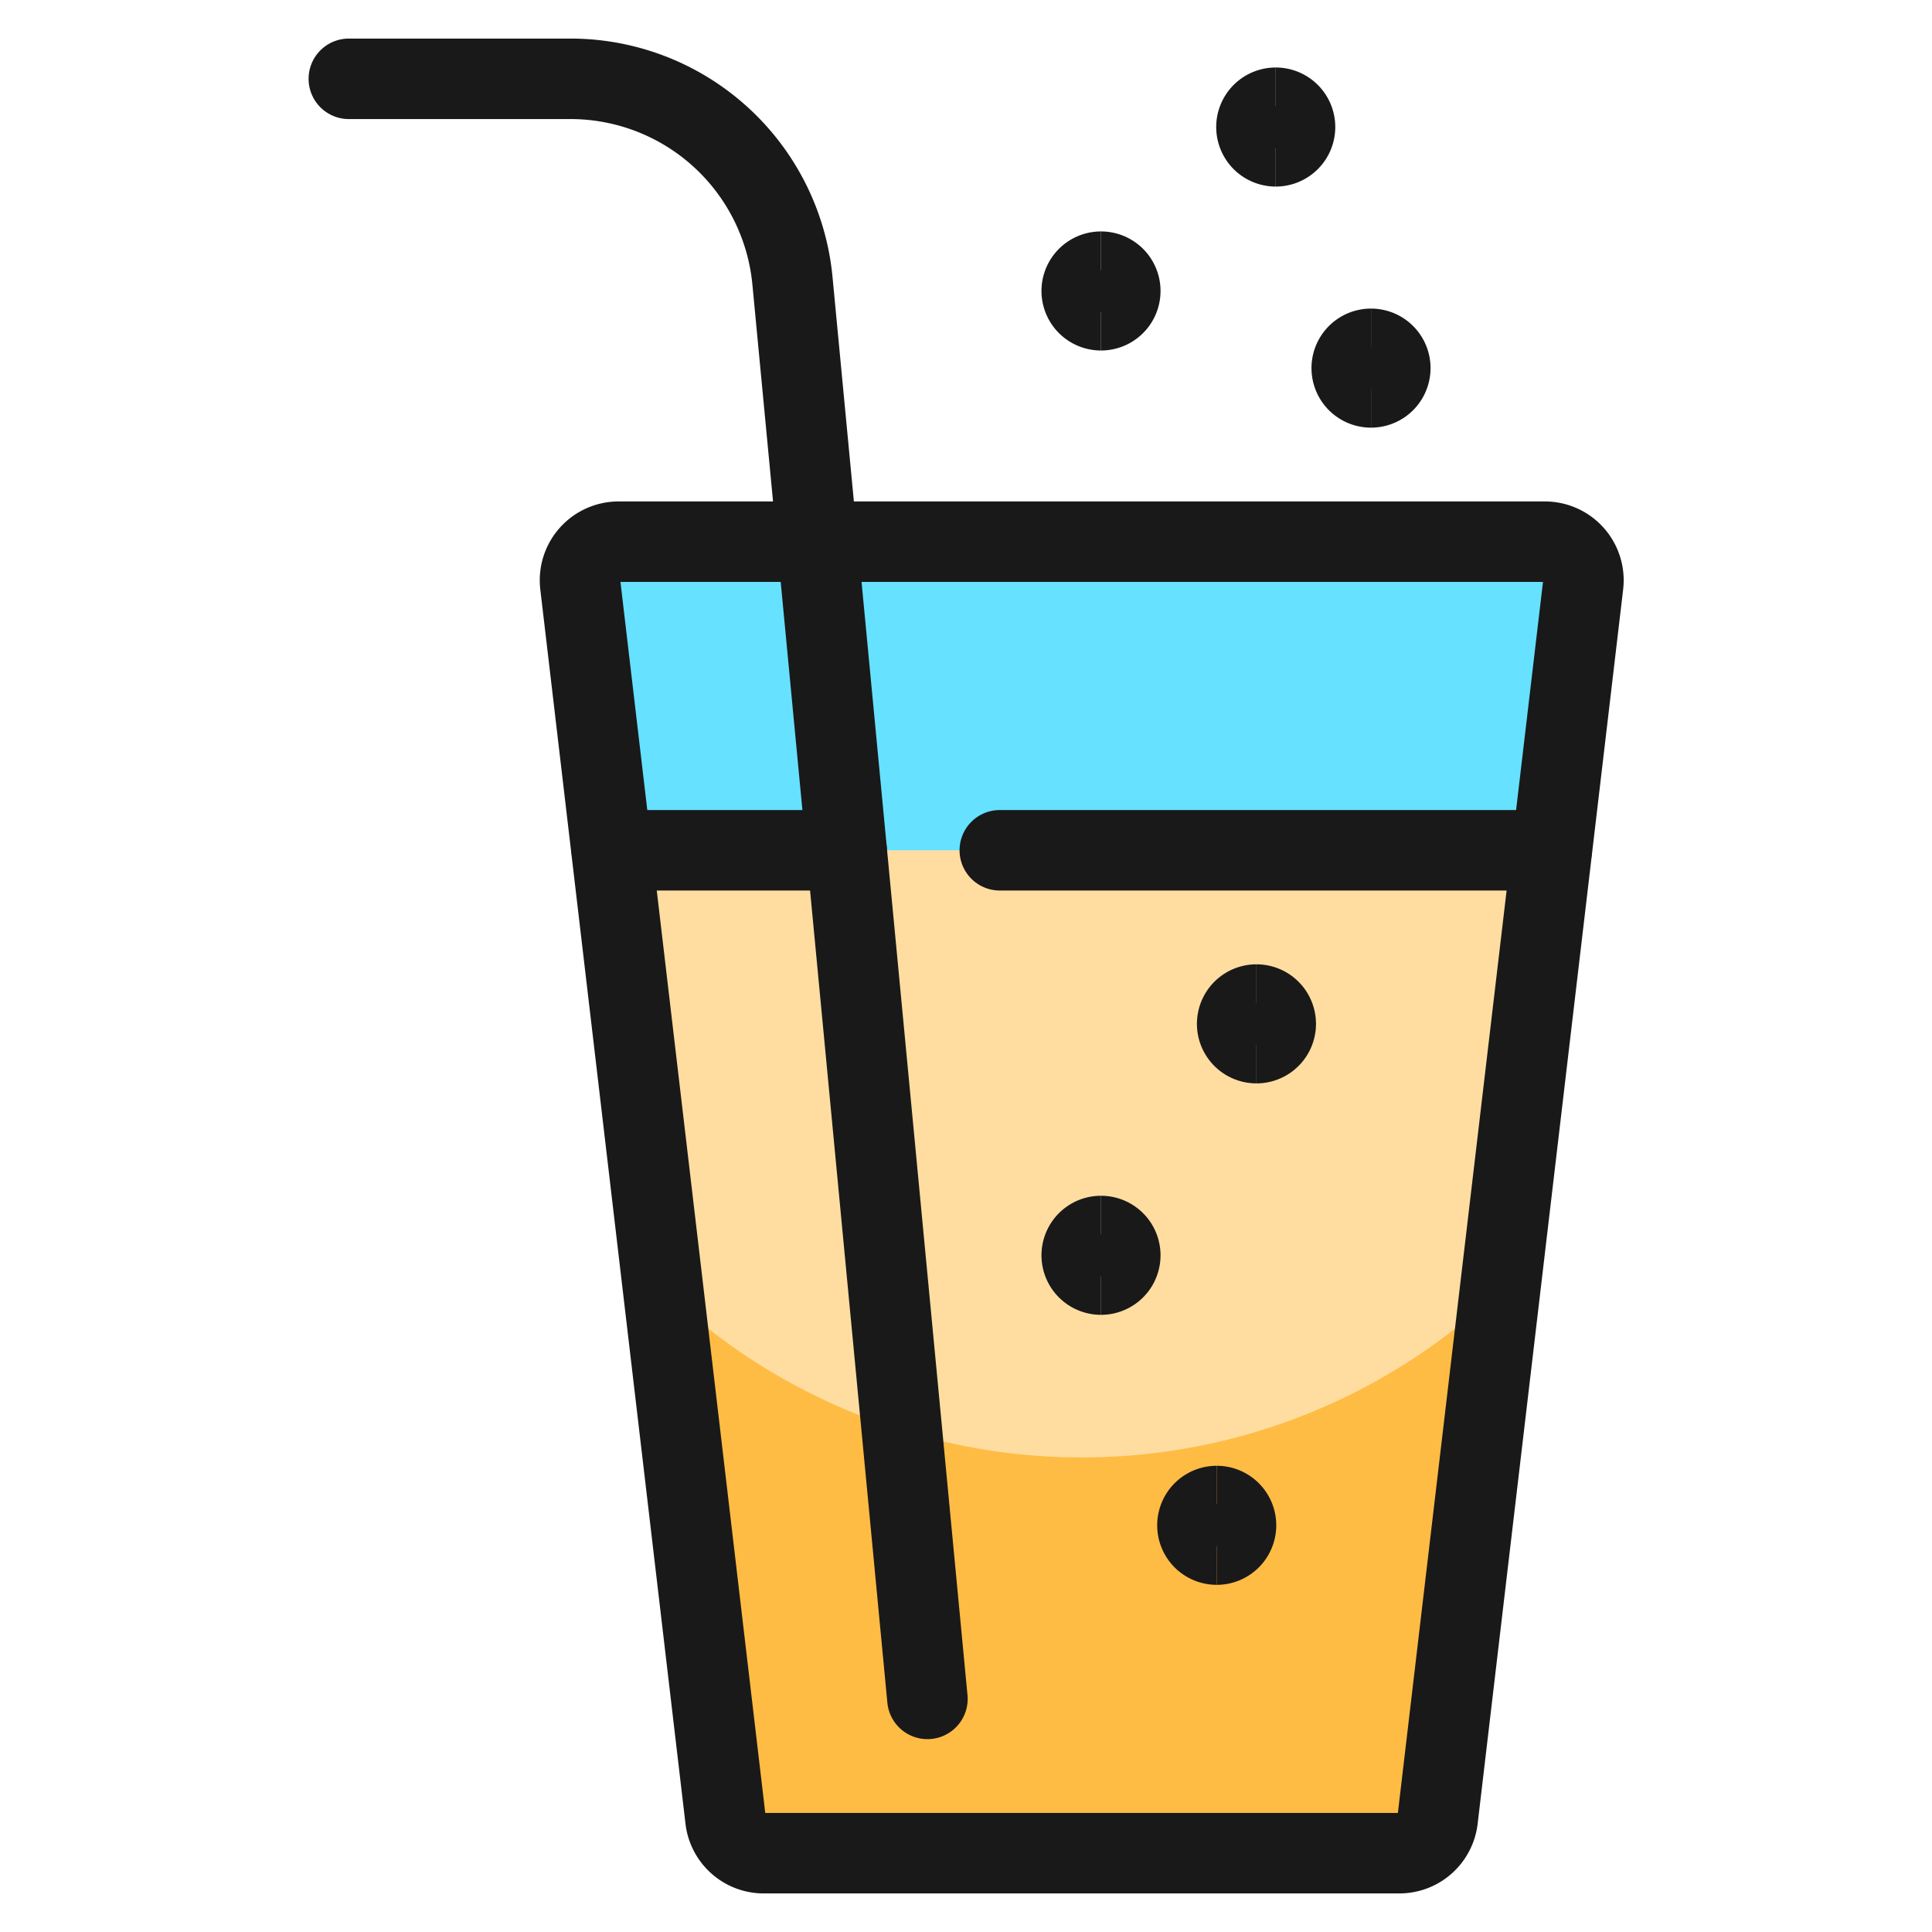
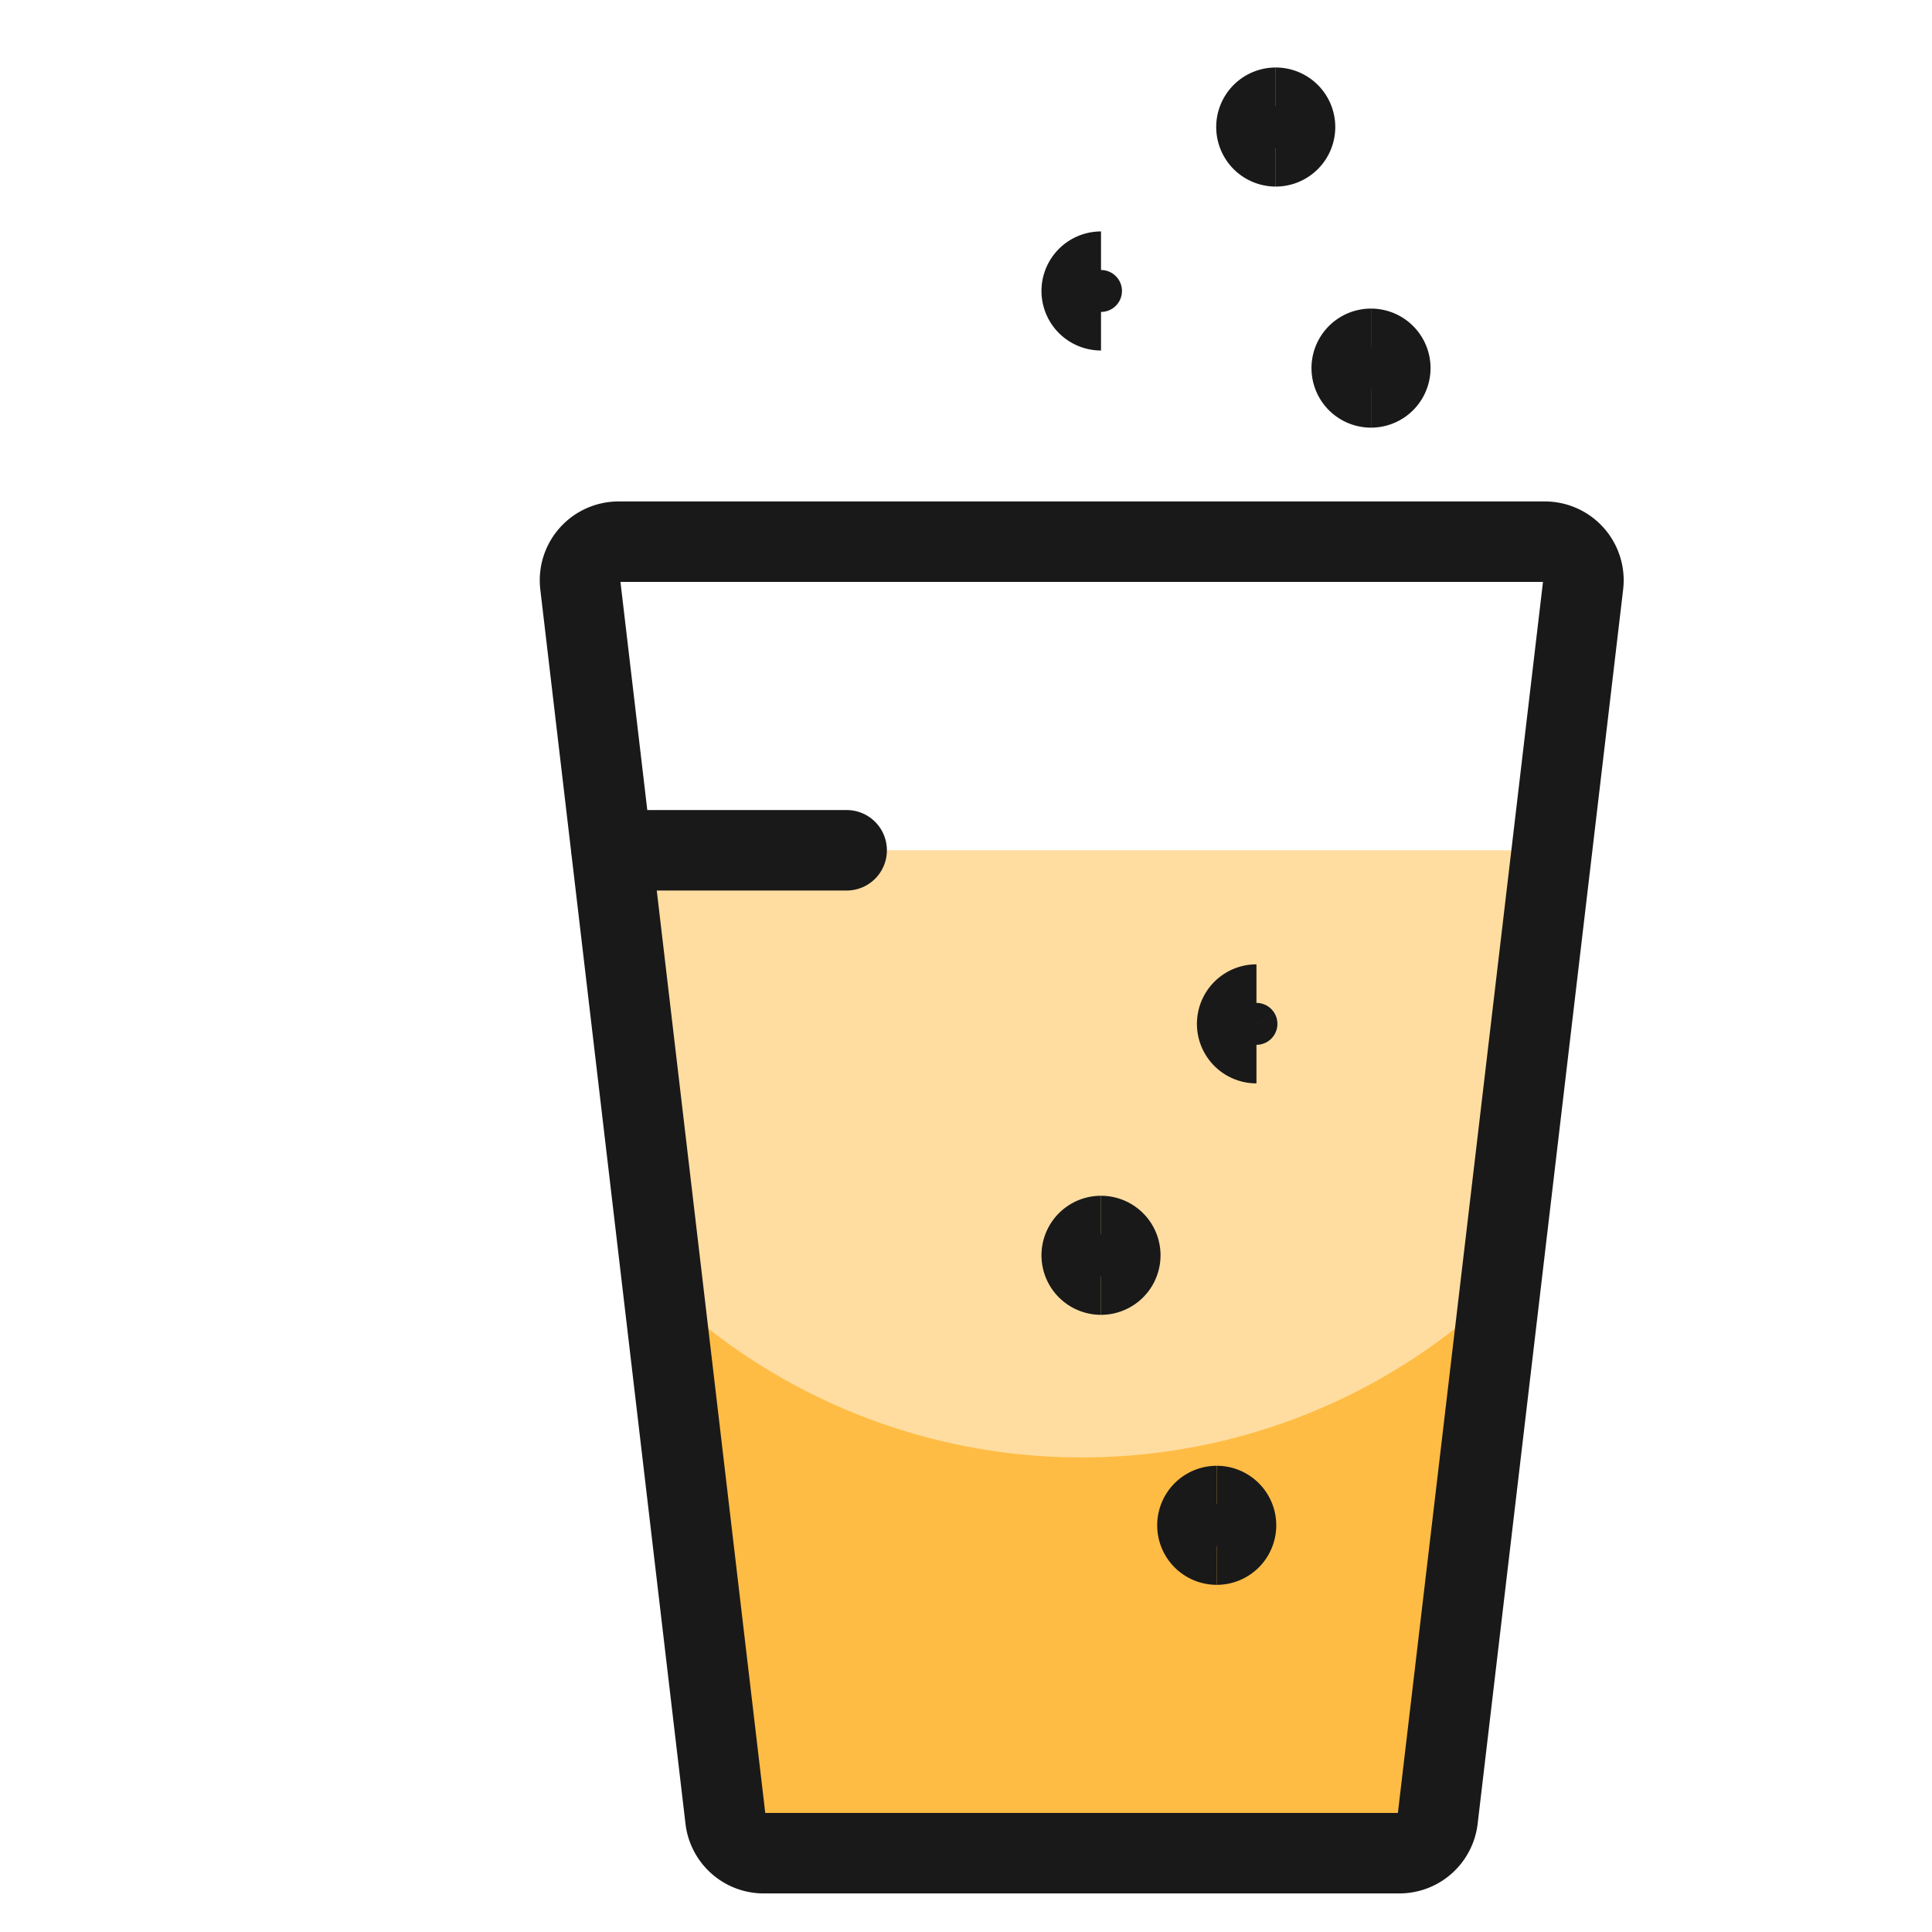
<svg xmlns="http://www.w3.org/2000/svg" fill="none" viewBox="-10.415 -10.415 500 500" id="Soft-Drinks-Glass--Streamline-Ultimate" height="500" width="500">
  <desc>Soft Drinks Glass Streamline Icon: https://streamlinehq.com</desc>
-   <path fill="#66e1ff" d="M361.654 460.363a9.983 9.983 0 0 1 -9.983 8.825H187.316a9.983 9.983 0 0 1 -9.983 -8.825L139.758 140.916a9.983 9.983 0 0 1 9.983 -11.141h239.585a9.983 9.983 0 0 1 9.983 11.141l-37.655 319.447Z" stroke-width="20.83" />
  <path fill="#ffdda1" d="m391.123 209.637 -29.549 250.766a9.983 9.983 0 0 1 -9.983 8.785H187.276a10.103 10.103 0 0 1 -9.983 -8.785L147.744 209.637h243.378Z" stroke-width="20.83" />
  <path fill="#ffbc44" d="M269.533 366.765a156.489 156.489 0 0 1 -108.412 -43.565l16.172 137.182a10.103 10.103 0 0 0 9.983 8.785h164.315a9.983 9.983 0 0 0 9.983 -8.785l16.132 -136.963A156.449 156.449 0 0 1 269.533 366.765Z" stroke-width="20.83" />
  <path stroke="#191919" stroke-linecap="round" stroke-linejoin="round" d="M361.654 460.363a9.983 9.983 0 0 1 -9.983 8.825H187.316a9.983 9.983 0 0 1 -9.983 -8.825L139.758 140.916a9.983 9.983 0 0 1 9.983 -11.141h239.585a9.983 9.983 0 0 1 9.983 11.141l-37.655 319.447Z" stroke-width="20.83" />
-   <path stroke="#191919" stroke-linecap="round" stroke-linejoin="round" d="M229.602 429.256 194.663 62.152A57.72 57.72 0 0 0 137.262 9.983H79.862" stroke-width="20.83" />
-   <path stroke="#191919" stroke-linecap="round" stroke-linejoin="round" d="M248.33 209.637h142.833" stroke-width="20.83" />
  <path stroke="#191919" stroke-linecap="round" stroke-linejoin="round" d="M147.904 209.637h60.795" stroke-width="20.83" />
  <path stroke="#191919" d="M304.473 389.326a4.991 4.991 0 0 1 0 -9.983" stroke-width="20.83" />
  <path stroke="#191919" d="M304.473 389.326a4.991 4.991 0 1 0 0 -9.983" stroke-width="20.83" />
  <path stroke="#191919" d="M274.524 319.447a4.991 4.991 0 0 1 0 -9.983" stroke-width="20.83" />
  <path stroke="#191919" d="M274.524 319.447a4.991 4.991 0 1 0 0 -9.983" stroke-width="20.83" />
  <path stroke="#191919" d="M314.755 259.55a4.991 4.991 0 1 1 0 -9.983" stroke-width="20.83" />
-   <path stroke="#191919" d="M314.755 259.55a4.991 4.991 0 1 0 0 -9.983" stroke-width="20.83" />
  <g>
    <path stroke="#191919" d="M344.403 89.844a4.991 4.991 0 0 1 0 -9.983" stroke-width="20.83" />
    <path stroke="#191919" d="M344.403 89.844a4.991 4.991 0 1 0 0 -9.983" stroke-width="20.83" />
  </g>
  <g>
    <path stroke="#191919" d="M274.524 69.879a4.991 4.991 0 1 1 0 -9.983" stroke-width="20.83" />
-     <path stroke="#191919" d="M274.524 69.879a4.991 4.991 0 1 0 0 -9.983" stroke-width="20.83" />
  </g>
  <g>
    <path stroke="#191919" d="M319.746 27.452a4.991 4.991 0 1 1 0 -9.983" stroke-width="20.83" />
    <path stroke="#191919" d="M319.746 27.452a4.991 4.991 0 1 0 0 -9.983" stroke-width="20.83" />
  </g>
</svg>